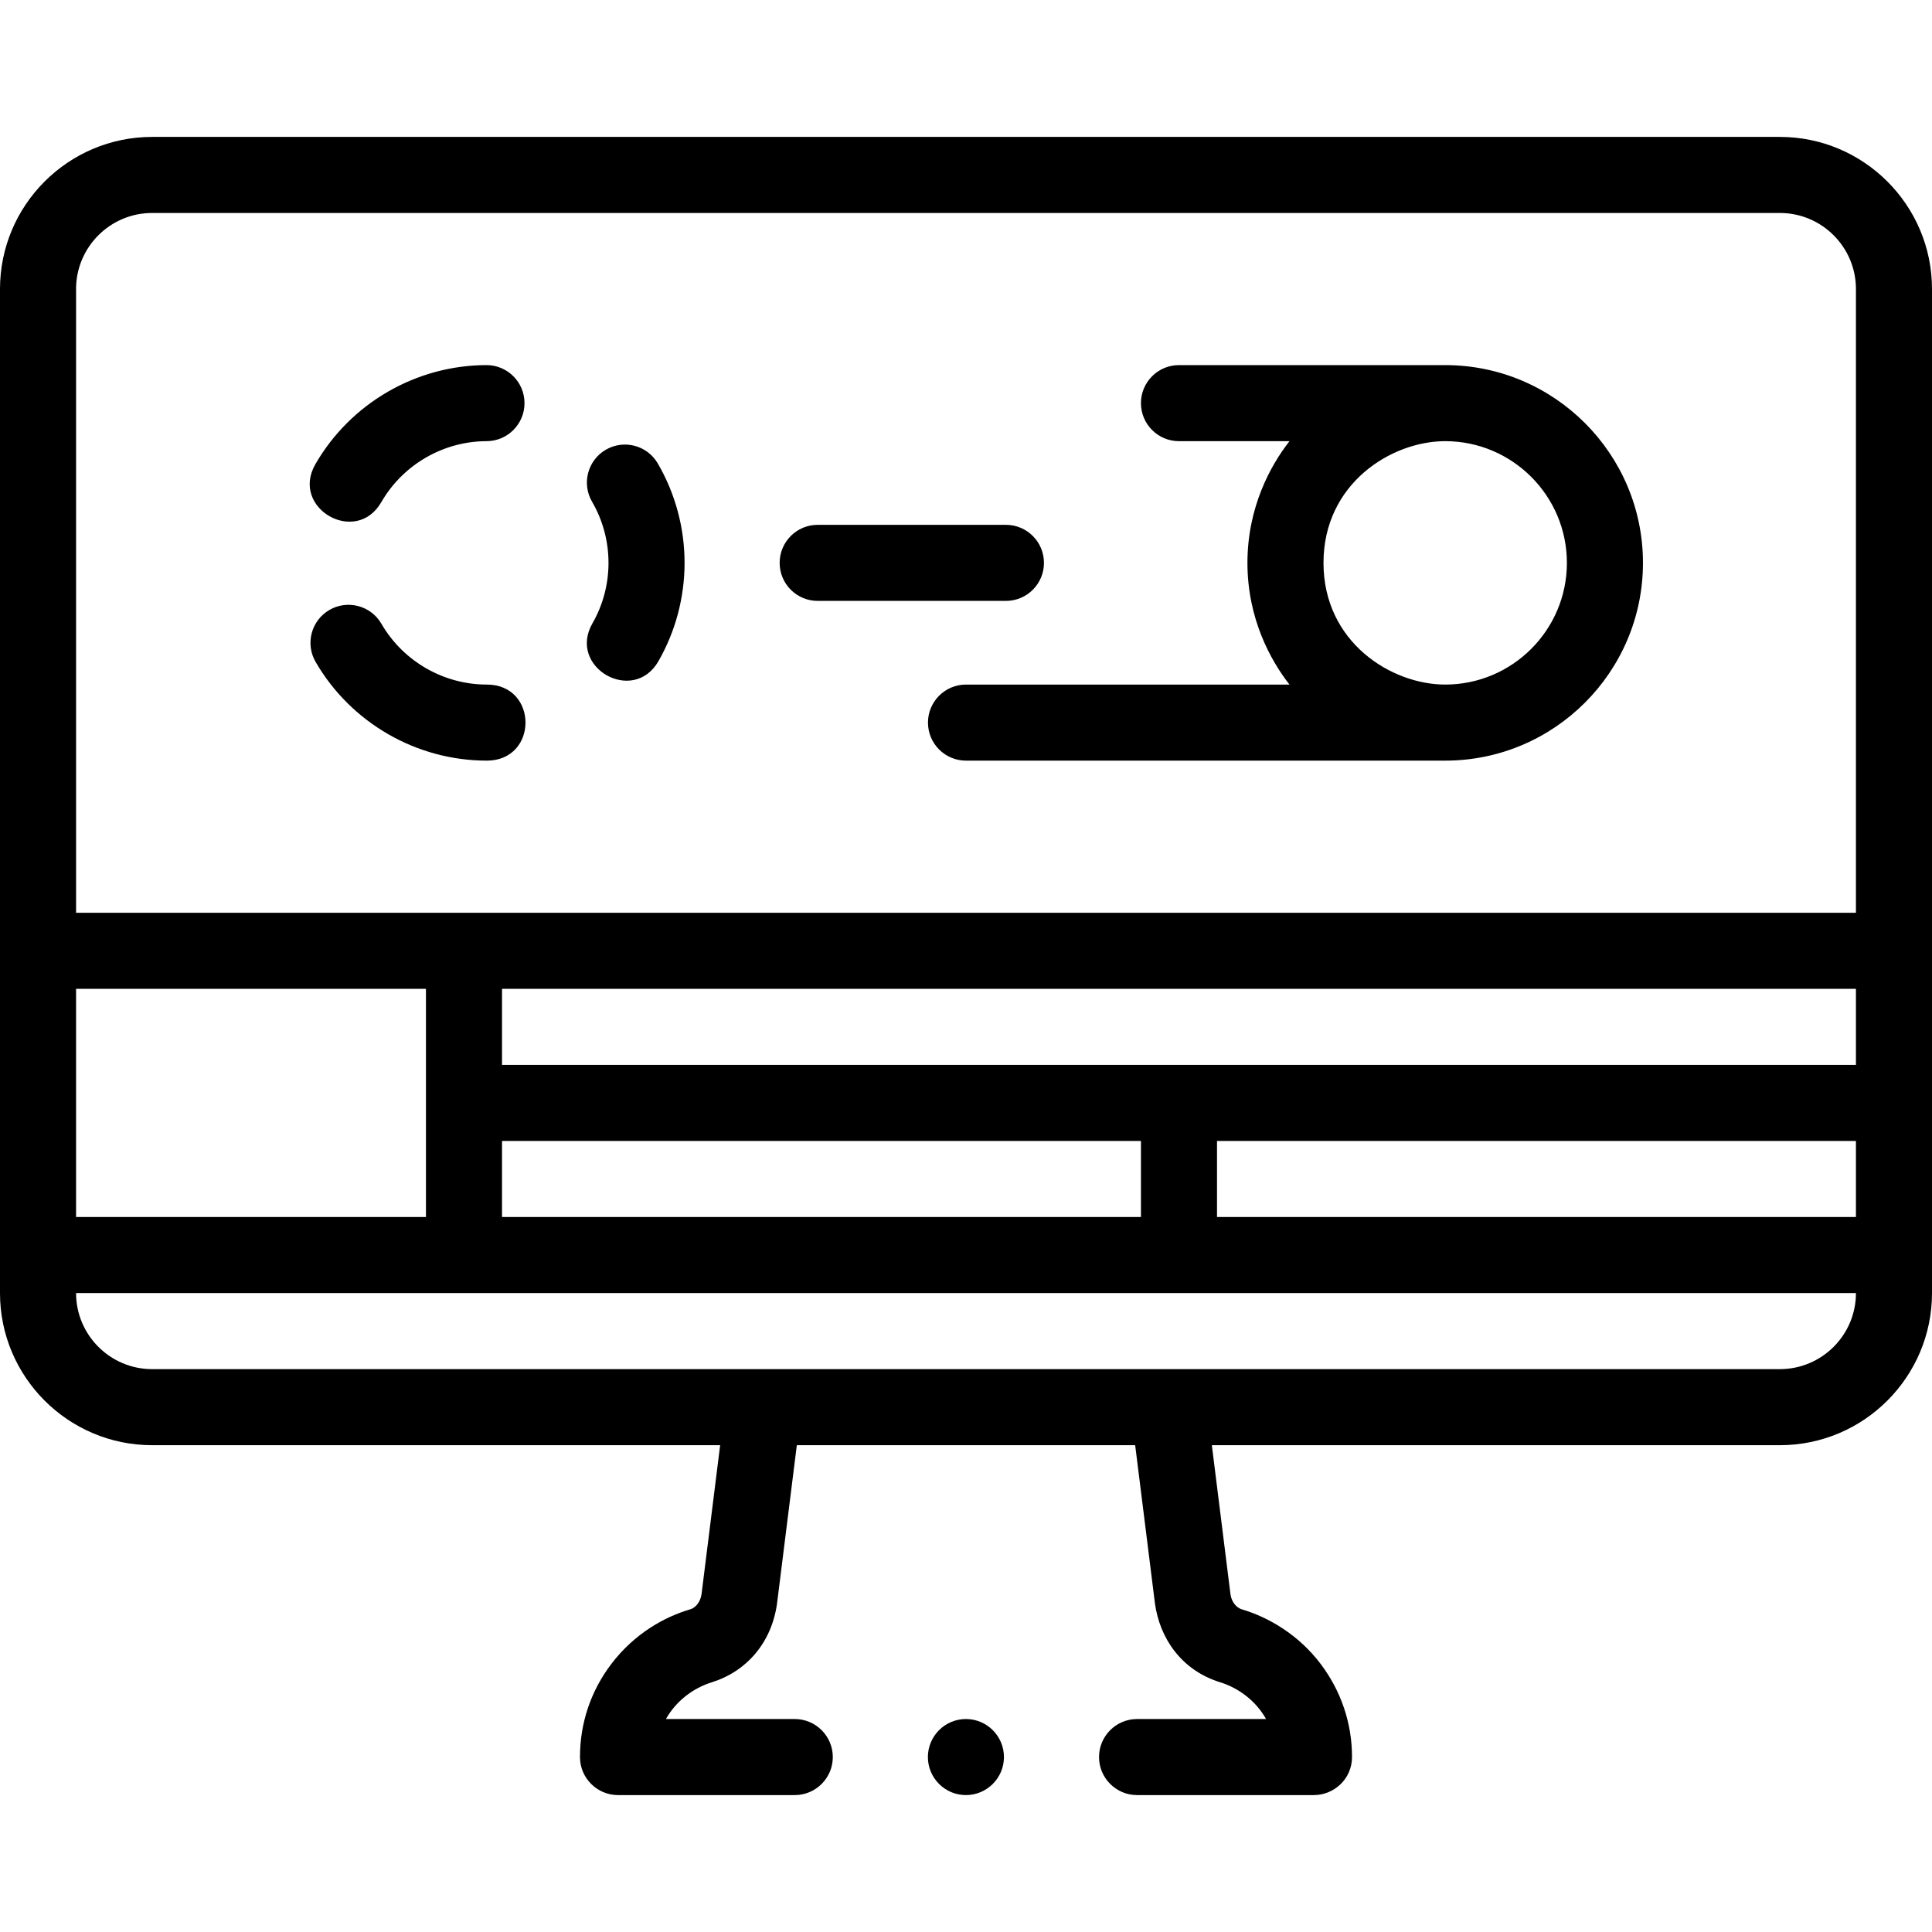
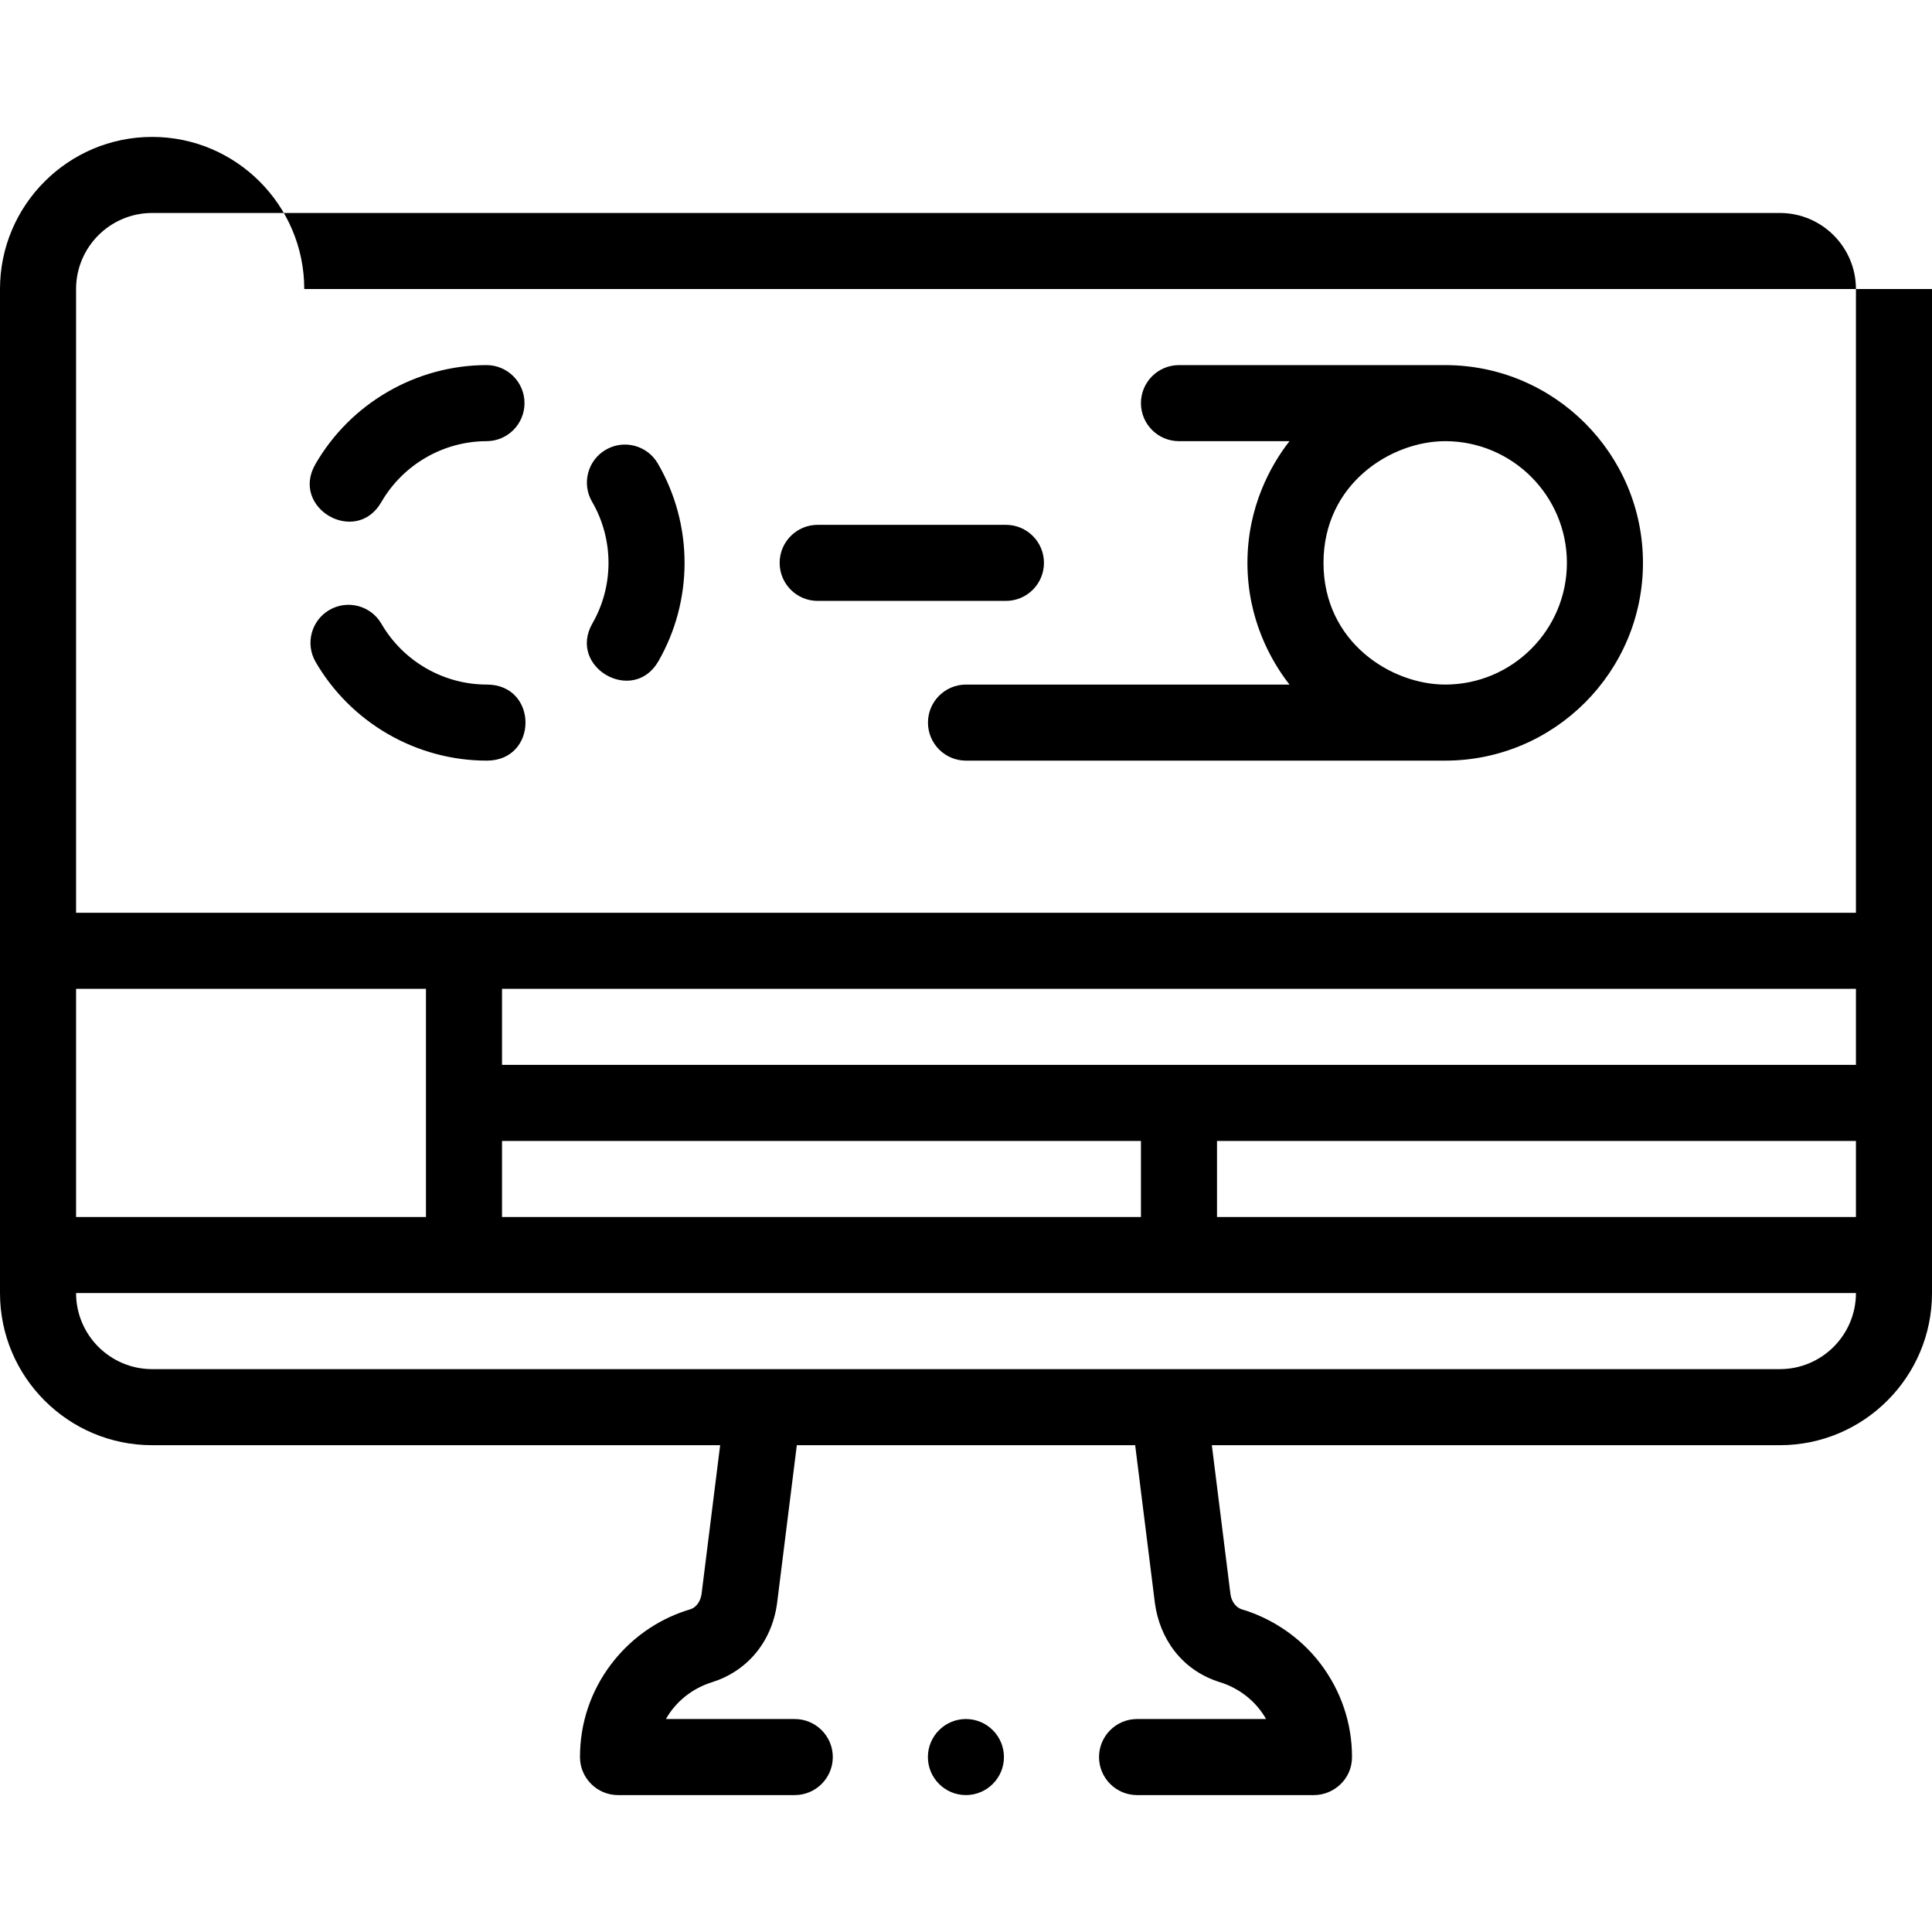
<svg xmlns="http://www.w3.org/2000/svg" id="Capa_1" height="512" viewBox="0 0 508 508" width="512">
  <g>
-     <path d="m205 148c0-5.522 4.478-10 10-10h49.5c5.522 0 10 4.478 10 10s-4.478 10-10 10h-49.5c-5.522 0-10-4.478-10-10zm134.057-32h-29.057c-5.522 0-10-4.478-10-10s4.478-10 10-10h70c28.673 0 52 23.327 52 52s-23.327 52-52 52h-126c-5.522 0-10-4.478-10-10s4.478-10 10-10h85.057c-4.956-6.327-11.057-17.355-11.057-32s6.101-25.673 11.057-32zm8.943 32c0 20.871 17.847 32 32 32 17.645 0 32-14.355 32-32s-14.355-32-32-32c-14.153 0-32 11.129-32 32zm-220 32c-11.38 0-21.998-6.125-27.712-15.985-2.768-4.777-8.886-6.406-13.666-3.639-4.778 2.77-6.407 8.888-3.639 13.666 9.279 16.012 26.528 25.958 45.017 25.958 13.565 0 13.565-20 0-20zm-27.746-47.957c5.693-9.873 16.299-16.021 27.679-16.043 5.522-.011 9.991-4.497 9.98-10.02-.011-5.517-4.485-9.98-10-9.98h-.02c-18.49.036-35.72 10.018-44.966 26.053-6.659 11.551 10.667 21.541 17.327 9.99zm59.746 15.957c0 5.591-1.459 11.089-4.22 15.897-6.626 11.542 10.72 21.499 17.346 9.957 4.497-7.835 6.874-16.775 6.874-25.855-.001-9.191-2.435-18.229-7.038-26.135-2.777-4.772-8.9-6.391-13.673-3.61-4.773 2.778-6.39 8.9-3.61 13.673 2.826 4.855 4.32 10.413 4.321 16.073zm93.979 304c-5.52 0-10 4.49-10 10s4.48 10 10 10c5.511 0 10-4.49 10-10s-4.489-10-10-10zm254.021-376v264c0 22.056-17.944 40-40 40h-149.358l4.897 39.17c.279 2.096 1.61 3.587 2.98 3.99 6.976 2.05 14.964 6.679 20.77 14.4 5.332 7.091 8.21 15.52 8.21 24.44 0 5.839-4.839 10-10 10h-46.52c-5.52 0-10-4.49-10-10s4.48-10 10-10h33.92c-2.6-4.63-7.009-8.089-12.06-9.66-10.324-3.211-15.888-11.678-17.15-20.68l-5.207-41.66h-88.965l-5.207 41.66c-1.439 10.34-8.084 17.856-17.15 20.68-5.051 1.573-9.46 5.03-12.06 9.66h33.88c5.51 0 10 4.49 10 10s-4.49 10-10 10h-46.48c-5.5 0-10-4.484-10-10 0-8.92 2.847-17.372 8.21-24.44 6.129-8.076 14.064-12.431 20.77-14.4 1.497-.439 2.706-2.015 2.98-3.98l4.897-39.18h-149.357c-22.056 0-40-17.944-40-40v-264c0-22.056 17.944-40 40-40h428c22.056 0 40 17.944 40 40zm-208 224h-168v20h168zm-188 20v-60h-92v60zm376-40v-20h-356v20zm-468-204v164h468v-164c0-11.028-8.972-20-20-20h-428c-11.028 0-20 8.972-20 20zm468 264h-468c0 11.028 8.972 20 20 20h428c11.028 0 20-8.972 20-20zm0-20v-20h-168v20z" />
+     <path d="m205 148c0-5.522 4.478-10 10-10h49.5c5.522 0 10 4.478 10 10s-4.478 10-10 10h-49.5c-5.522 0-10-4.478-10-10zm134.057-32h-29.057c-5.522 0-10-4.478-10-10s4.478-10 10-10h70c28.673 0 52 23.327 52 52s-23.327 52-52 52h-126c-5.522 0-10-4.478-10-10s4.478-10 10-10h85.057c-4.956-6.327-11.057-17.355-11.057-32s6.101-25.673 11.057-32zm8.943 32c0 20.871 17.847 32 32 32 17.645 0 32-14.355 32-32s-14.355-32-32-32c-14.153 0-32 11.129-32 32zm-220 32c-11.38 0-21.998-6.125-27.712-15.985-2.768-4.777-8.886-6.406-13.666-3.639-4.778 2.77-6.407 8.888-3.639 13.666 9.279 16.012 26.528 25.958 45.017 25.958 13.565 0 13.565-20 0-20zm-27.746-47.957c5.693-9.873 16.299-16.021 27.679-16.043 5.522-.011 9.991-4.497 9.98-10.02-.011-5.517-4.485-9.98-10-9.98h-.02c-18.49.036-35.72 10.018-44.966 26.053-6.659 11.551 10.667 21.541 17.327 9.99zm59.746 15.957c0 5.591-1.459 11.089-4.22 15.897-6.626 11.542 10.72 21.499 17.346 9.957 4.497-7.835 6.874-16.775 6.874-25.855-.001-9.191-2.435-18.229-7.038-26.135-2.777-4.772-8.9-6.391-13.673-3.61-4.773 2.778-6.39 8.9-3.61 13.673 2.826 4.855 4.32 10.413 4.321 16.073zm93.979 304c-5.52 0-10 4.49-10 10s4.48 10 10 10c5.511 0 10-4.49 10-10s-4.489-10-10-10zm254.021-376v264c0 22.056-17.944 40-40 40h-149.358l4.897 39.17c.279 2.096 1.61 3.587 2.98 3.99 6.976 2.05 14.964 6.679 20.77 14.4 5.332 7.091 8.21 15.52 8.21 24.44 0 5.839-4.839 10-10 10h-46.52c-5.52 0-10-4.49-10-10s4.48-10 10-10h33.92c-2.6-4.63-7.009-8.089-12.06-9.66-10.324-3.211-15.888-11.678-17.15-20.68l-5.207-41.66h-88.965l-5.207 41.66c-1.439 10.34-8.084 17.856-17.15 20.68-5.051 1.573-9.46 5.03-12.06 9.66h33.88c5.51 0 10 4.49 10 10s-4.49 10-10 10h-46.48c-5.5 0-10-4.484-10-10 0-8.92 2.847-17.372 8.21-24.44 6.129-8.076 14.064-12.431 20.77-14.4 1.497-.439 2.706-2.015 2.98-3.98l4.897-39.18h-149.357c-22.056 0-40-17.944-40-40v-264c0-22.056 17.944-40 40-40c22.056 0 40 17.944 40 40zm-208 224h-168v20h168zm-188 20v-60h-92v60zm376-40v-20h-356v20zm-468-204v164h468v-164c0-11.028-8.972-20-20-20h-428c-11.028 0-20 8.972-20 20zm468 264h-468c0 11.028 8.972 20 20 20h428c11.028 0 20-8.972 20-20zm0-20v-20h-168v20z" />
  </g>
</svg>